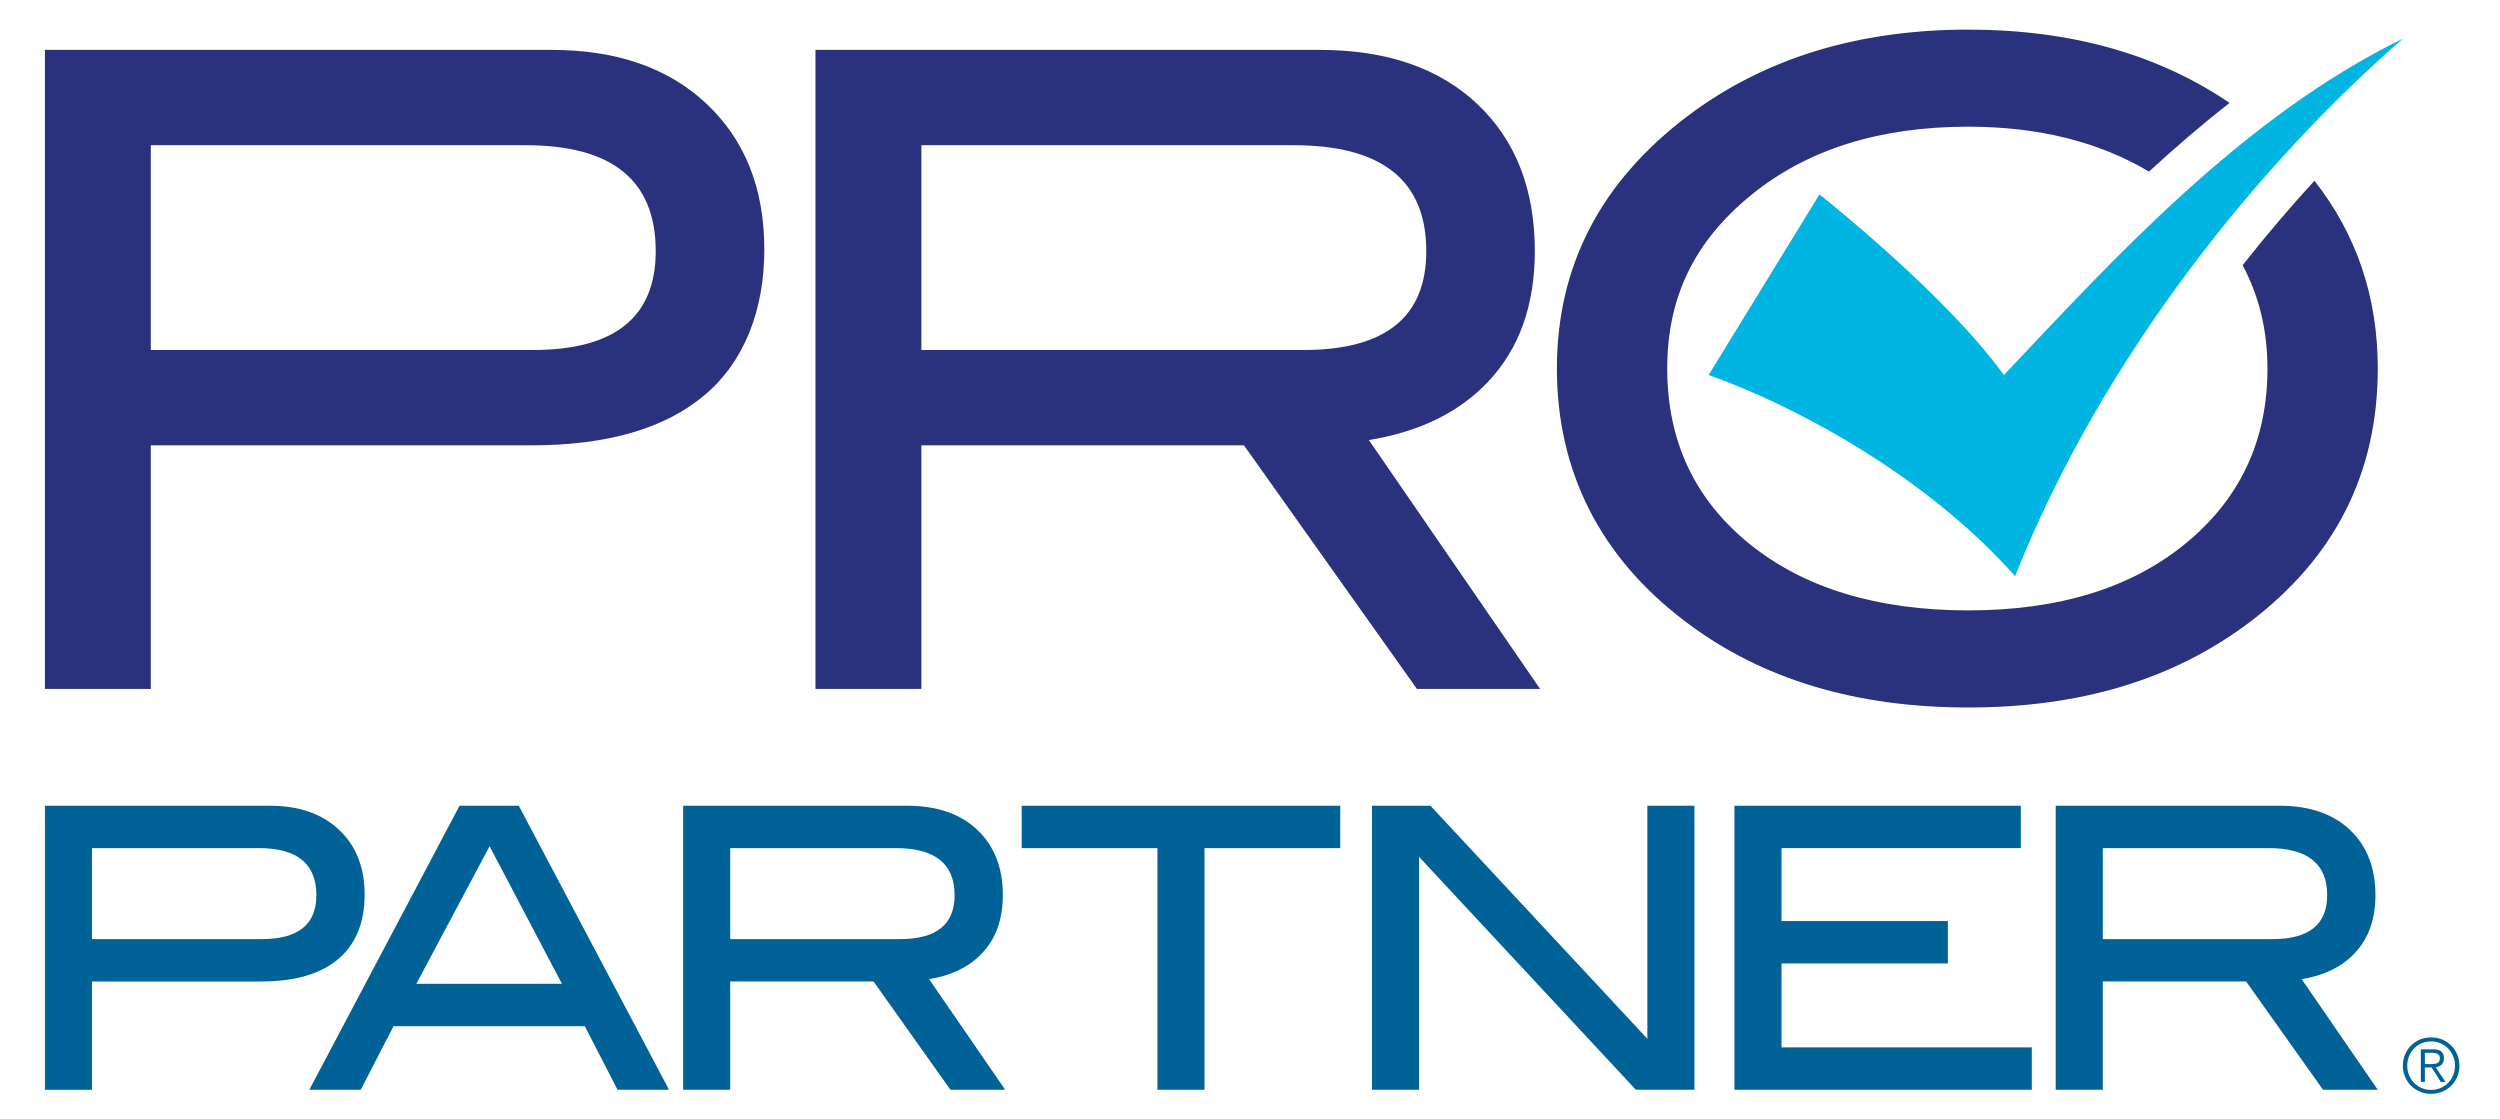
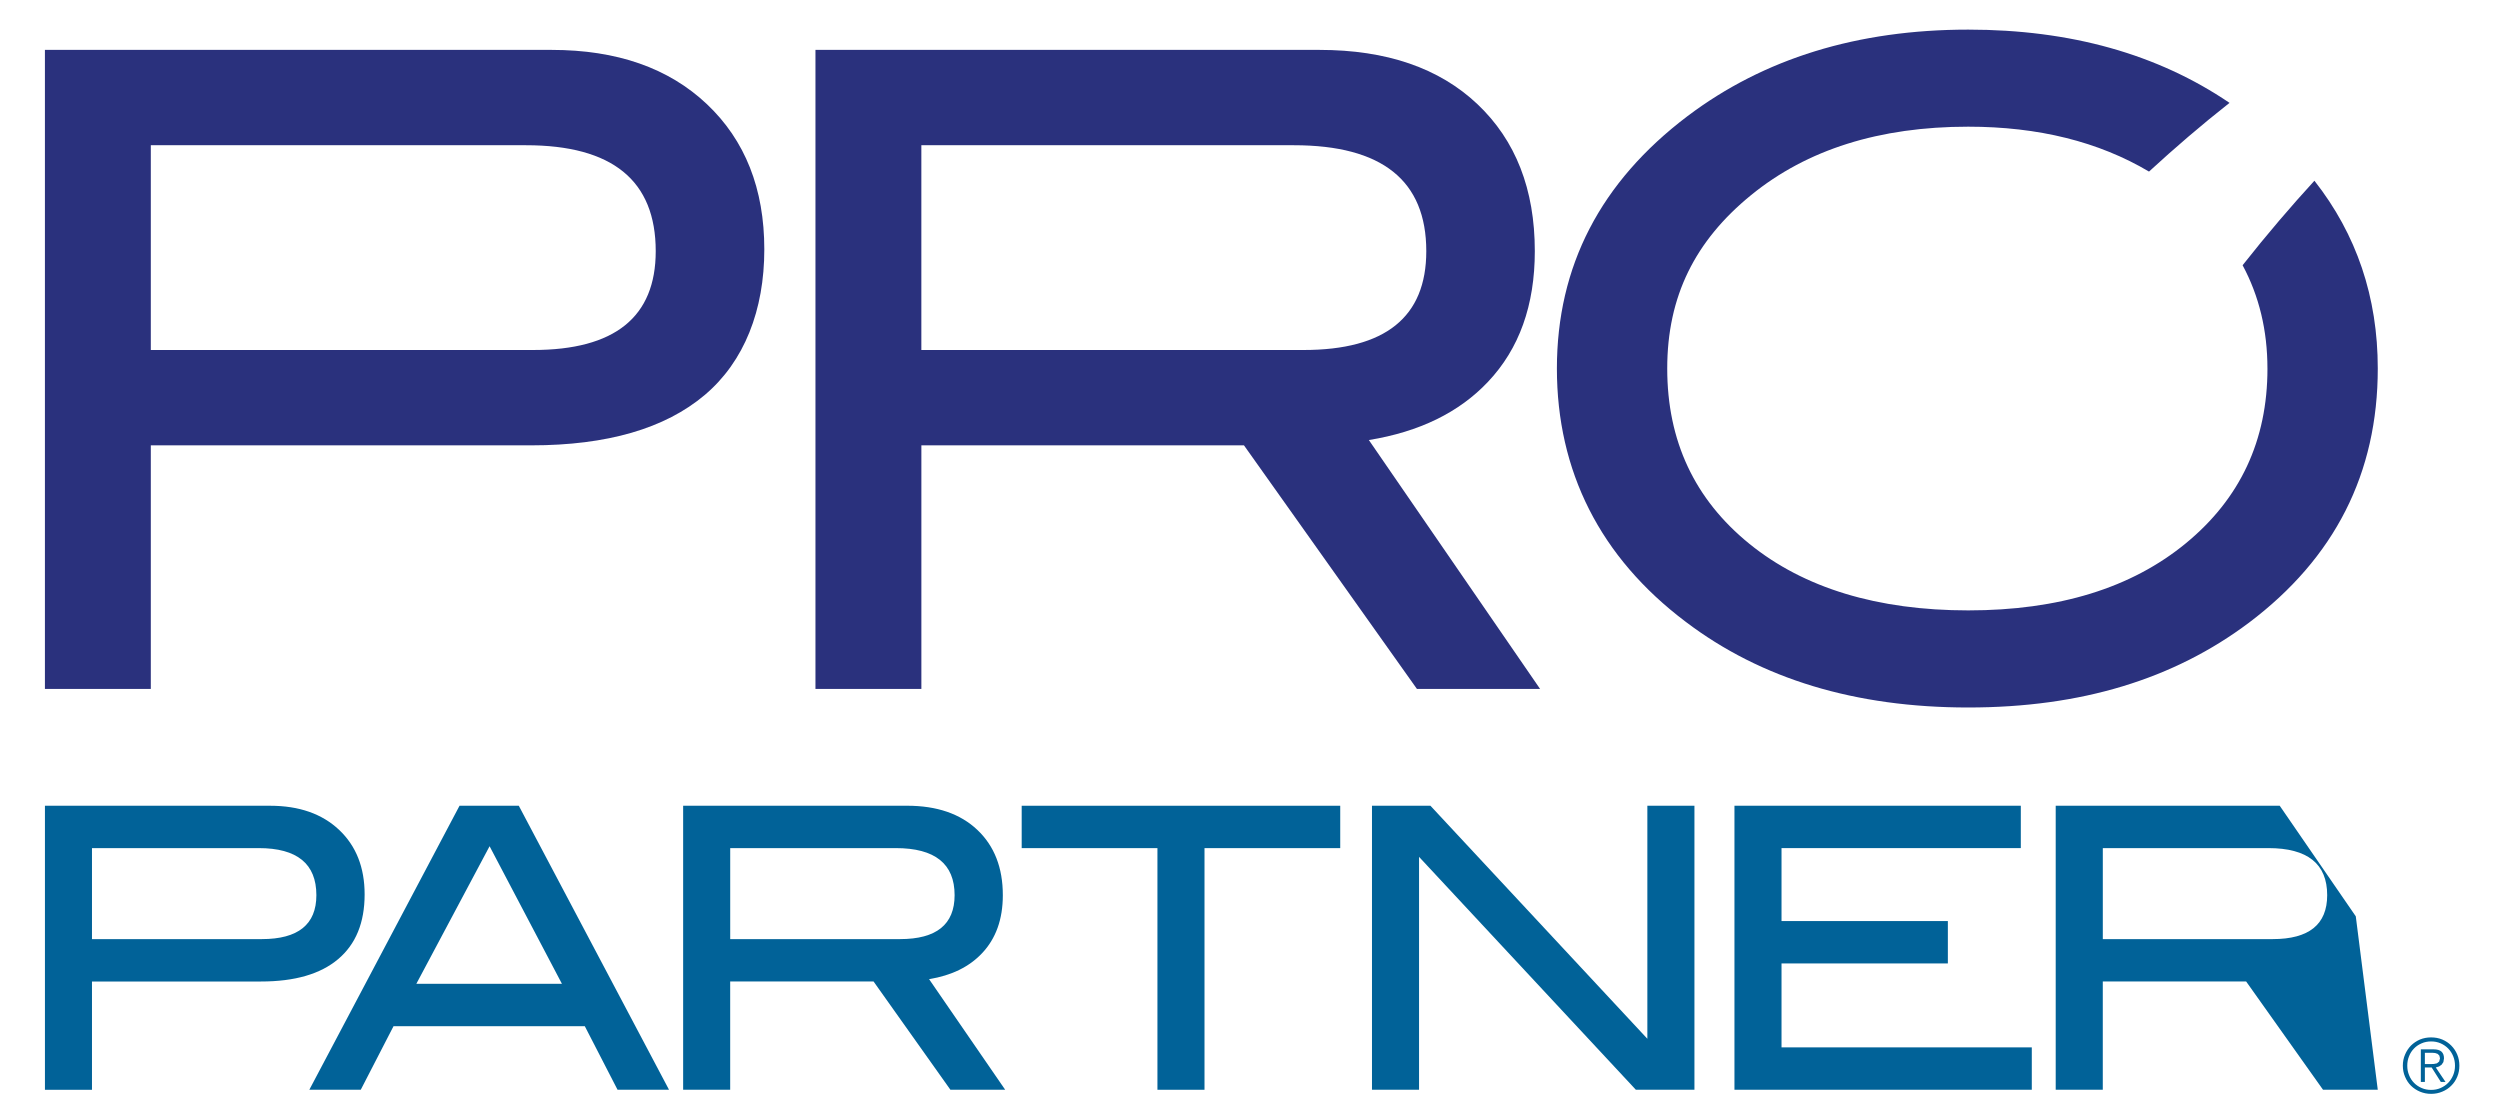
<svg xmlns="http://www.w3.org/2000/svg" id="Layer_1" version="1.1" viewBox="0 0 1200 536.89">
  <defs>
    <style>
      .st0 {
        fill: #2a317d;
      }

      .st1 {
        fill: #00b5e1;
      }

      .st2 {
        fill: #016298;
      }
    </style>
  </defs>
  <path class="st2" d="M129.64,386.76c13.93,0,24.97,3.87,33.14,11.58,8.17,7.72,12.24,18.05,12.24,30.98,0,13.56-4.24,23.92-12.71,31.06-8.47,7.16-20.81,10.74-37,10.74H44.15v51.97h-22.58v-136.33h108.08ZM125.68,450.77c17.44,0,26.18-7.03,26.18-21.08,0-15.07-9.23-22.6-27.68-22.6H44.15v43.68h81.53Z" />
  <path class="st2" d="M321.13,523.08h-24.71l-15.71-30.5h-91.82l-15.72,30.5h-24.69l72.1-136.33h28.44l72.11,136.33ZM269.73,472.23l-34.73-66.04-35.16,66.04h69.89Z" />
  <path class="st2" d="M482.5,523.08h-26.3l-36.89-51.97h-68.82v51.97h-22.58v-136.33h107.5c14.31,0,25.56,3.87,33.71,11.59,8.16,7.72,12.24,18.16,12.24,31.35,0,11.55-3.33,20.84-9.98,27.86-6.16,6.54-14.63,10.69-25.42,12.44l36.53,53.09ZM432.03,450.77c17.44,0,26.18-7.02,26.18-21.09,0-15.06-9.42-22.59-28.24-22.59h-79.47v43.68h81.53Z" />
  <polygon class="st2" points="643.31 407.1 578.16 407.1 578.16 523.09 555.57 523.09 555.57 407.1 490.41 407.1 490.41 386.76 643.31 386.76 643.31 407.1" />
  <polygon class="st2" points="813.33 523.08 785.21 523.08 681.14 411.29 681.14 523.08 658.55 523.08 658.55 386.75 686.6 386.75 790.73 498.61 790.73 386.75 813.33 386.75 813.33 523.08" />
  <polygon class="st2" points="975.26 523.08 832.54 523.08 832.54 386.75 969.99 386.75 969.99 407.09 855.13 407.09 855.13 442.11 934.97 442.11 934.97 462.45 855.13 462.45 855.13 502.74 975.26 502.74 975.26 523.08" />
-   <path class="st2" d="M1141.33,523.08h-26.28l-36.9-51.97h-68.81v51.97h-22.6v-136.33h107.52c14.3,0,25.55,3.87,33.71,11.59,8.14,7.72,12.24,18.16,12.24,31.35,0,11.55-3.34,20.84-9.99,27.86-6.15,6.54-14.63,10.69-25.42,12.44l36.52,53.09ZM1090.88,450.77c17.43,0,26.17-7.02,26.17-21.09,0-15.06-9.41-22.59-28.24-22.59h-79.46v43.68h81.53Z" />
+   <path class="st2" d="M1141.33,523.08h-26.28l-36.9-51.97h-68.81v51.97h-22.6v-136.33h107.52l36.52,53.09ZM1090.88,450.77c17.43,0,26.17-7.02,26.17-21.09,0-15.06-9.41-22.59-28.24-22.59h-79.46v43.68h81.53Z" />
  <path class="st0" d="M264.75,23.95c31.36,0,56.21,8.69,74.57,26.05,18.36,17.37,27.55,40.62,27.55,69.7s-9.54,53.81-28.61,69.91c-19.07,16.1-46.83,24.16-83.25,24.16H72.39v116.92H21.56V23.95h243.19ZM255.85,168c39.26,0,58.9-15.81,58.9-47.44,0-33.9-20.77-50.85-62.29-50.85H72.39v98.29h183.46Z" />
  <path class="st0" d="M739.26,330.69h-59.13l-83.02-116.92h-154.85v116.92h-50.84V23.95h241.91c32.21,0,57.48,8.69,75.84,26.05,18.36,17.37,27.54,40.9,27.54,70.55,0,25.99-7.49,46.89-22.45,62.7-13.85,14.69-32.91,24.02-57.21,27.97l82.19,119.47ZM625.72,168c39.26,0,58.9-15.81,58.9-47.44,0-33.9-21.2-50.85-63.57-50.85h-178.8v98.29h183.46Z" />
  <path class="st0" d="M1088.38,176.9c0,34.47-13.07,62.43-39.19,83.89-26.12,21.47-60.94,32.2-104.44,32.2s-78.8-10.66-105.07-31.98c-26.27-21.33-39.41-49.36-39.41-84.11s13.42-61.36,40.25-83.25c26.83-21.88,61.57-32.84,104.22-32.84,33.68,0,62.6,7.21,86.78,21.55,12.34-11.33,25.22-22.43,38.65-32.98-34.53-23.42-76.32-35.16-125.43-35.16-53.1,0-98.01,13.83-134.72,41.51-41.81,31.63-62.71,72.03-62.71,121.17s20.62,90.53,61.86,121.59c36.15,27.41,81.35,41.11,135.57,41.11s98.58-13.57,134.74-40.69c41.23-31.06,61.85-71.74,61.85-122.02,0-34.32-10.16-64.36-30.41-90.14-11.02,12.03-22.67,25.6-34.47,40.56,7.93,14.76,11.92,31.29,11.92,49.58" />
-   <path class="st1" d="M820.14,180.01l53.2-86.69s60.42,47.64,88.53,86.69c51.54-54.43,113.7-123.37,191.49-161.47-67.38,58.65-143.56,150.93-186.12,258.02-44.56-50.17-108.9-83.1-147.1-96.55" />
  <path class="st2" d="M1176.59,501.86c1.25,1.25,2.2,2.7,2.89,4.34.69,1.64,1.02,3.43,1.02,5.32s-.33,3.68-1.02,5.32c-.69,1.65-1.64,3.11-2.89,4.3-1.19,1.21-2.62,2.16-4.3,2.85-1.64.7-3.43,1.06-5.36,1.06s-3.68-.36-5.36-1.06c-1.63-.69-3.06-1.64-4.3-2.85-1.21-1.19-2.16-2.65-2.85-4.3-.7-1.64-1.06-3.39-1.06-5.32s.35-3.68,1.06-5.32c.69-1.64,1.64-3.09,2.85-4.34,1.24-1.21,2.67-2.18,4.3-2.89,1.68-.69,3.46-1.02,5.36-1.02s3.72.33,5.36,1.02c1.68.71,3.11,1.68,4.3,2.89M1158.73,503.28c-1.03,1.06-1.82,2.26-2.37,3.68-.59,1.43-.87,2.92-.87,4.56s.28,3.15.87,4.56c.55,1.42,1.34,2.63,2.37,3.68,1.02,1.07,2.23,1.86,3.65,2.48,1.38.62,2.92.91,4.56.91s3.14-.29,4.56-.91c1.38-.62,2.59-1.42,3.62-2.48,1.02-1.06,1.82-2.26,2.4-3.68.59-1.41.88-2.92.88-4.56s-.29-3.13-.88-4.56c-.58-1.42-1.38-2.63-2.4-3.68-1.03-1.06-2.23-1.86-3.62-2.48-1.42-.62-2.92-.91-4.56-.91s-3.17.29-4.56.91c-1.42.61-2.63,1.41-3.65,2.48M1162,503.68h6.02c1.79,0,3.06.35,3.89,1.09.81.77,1.21,1.82,1.21,3.24l-.3,1.79-.87,1.28-1.23.83-1.54.47,4.67,6.96h-2.25l-4.41-6.96h-3.25v6.96h-1.94v-15.67ZM1169.74,510.39l1.05-.83.41-1.53-.3-1.34-.83-.83-1.2-.41-1.39-.11h-3.54v5.43h2.55l1.77-.07,1.49-.3" />
</svg>